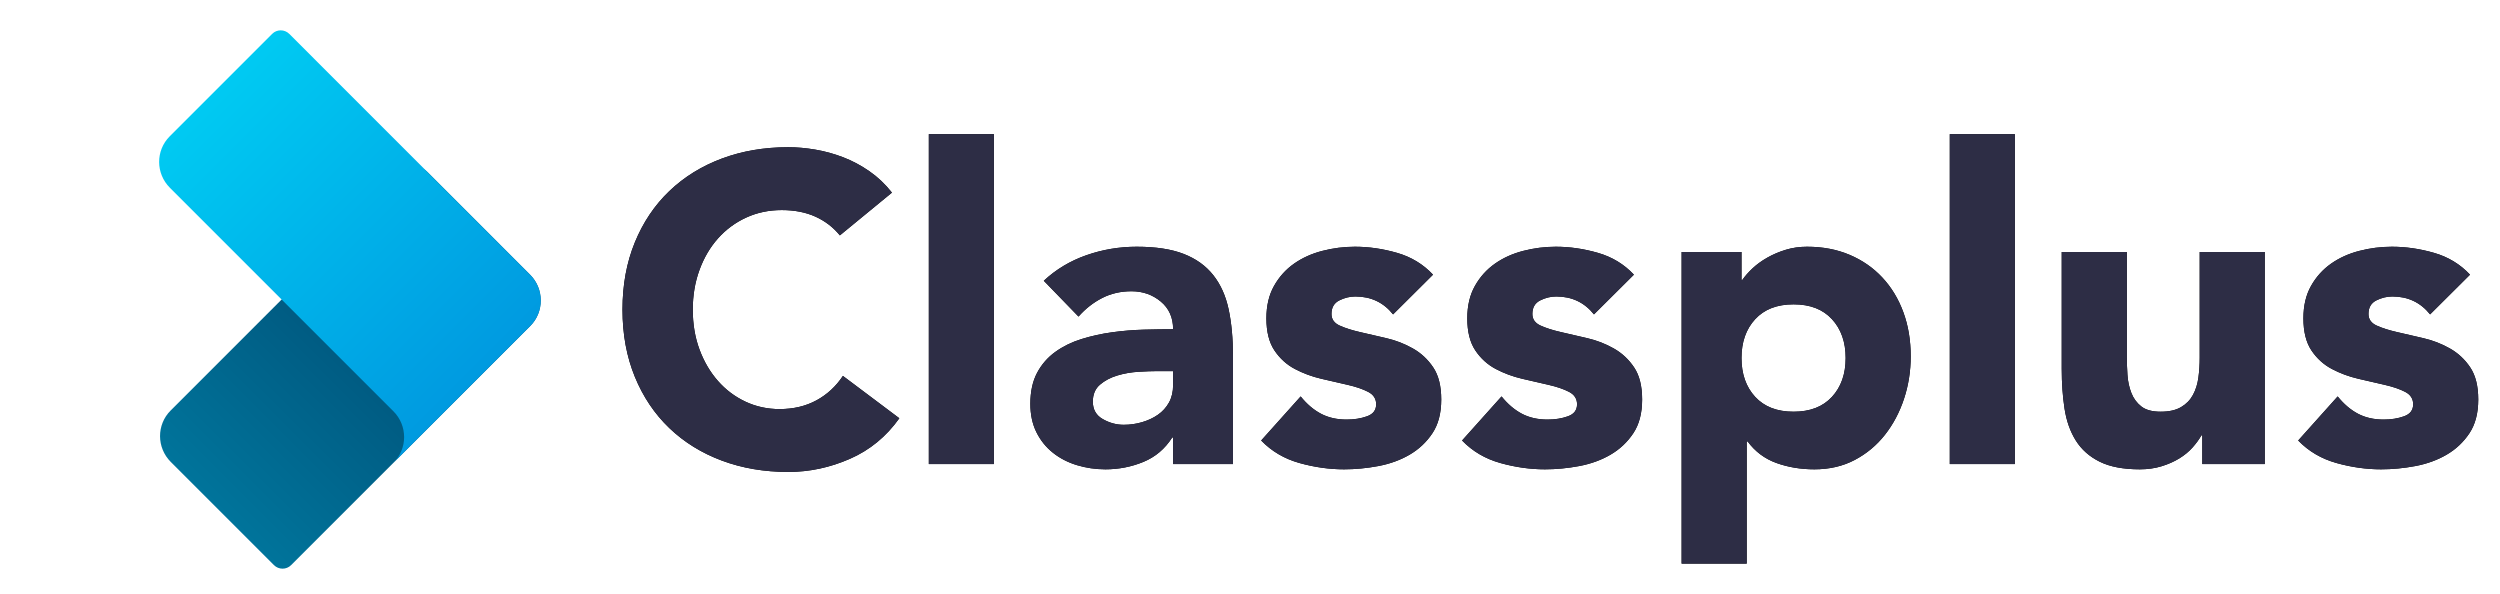
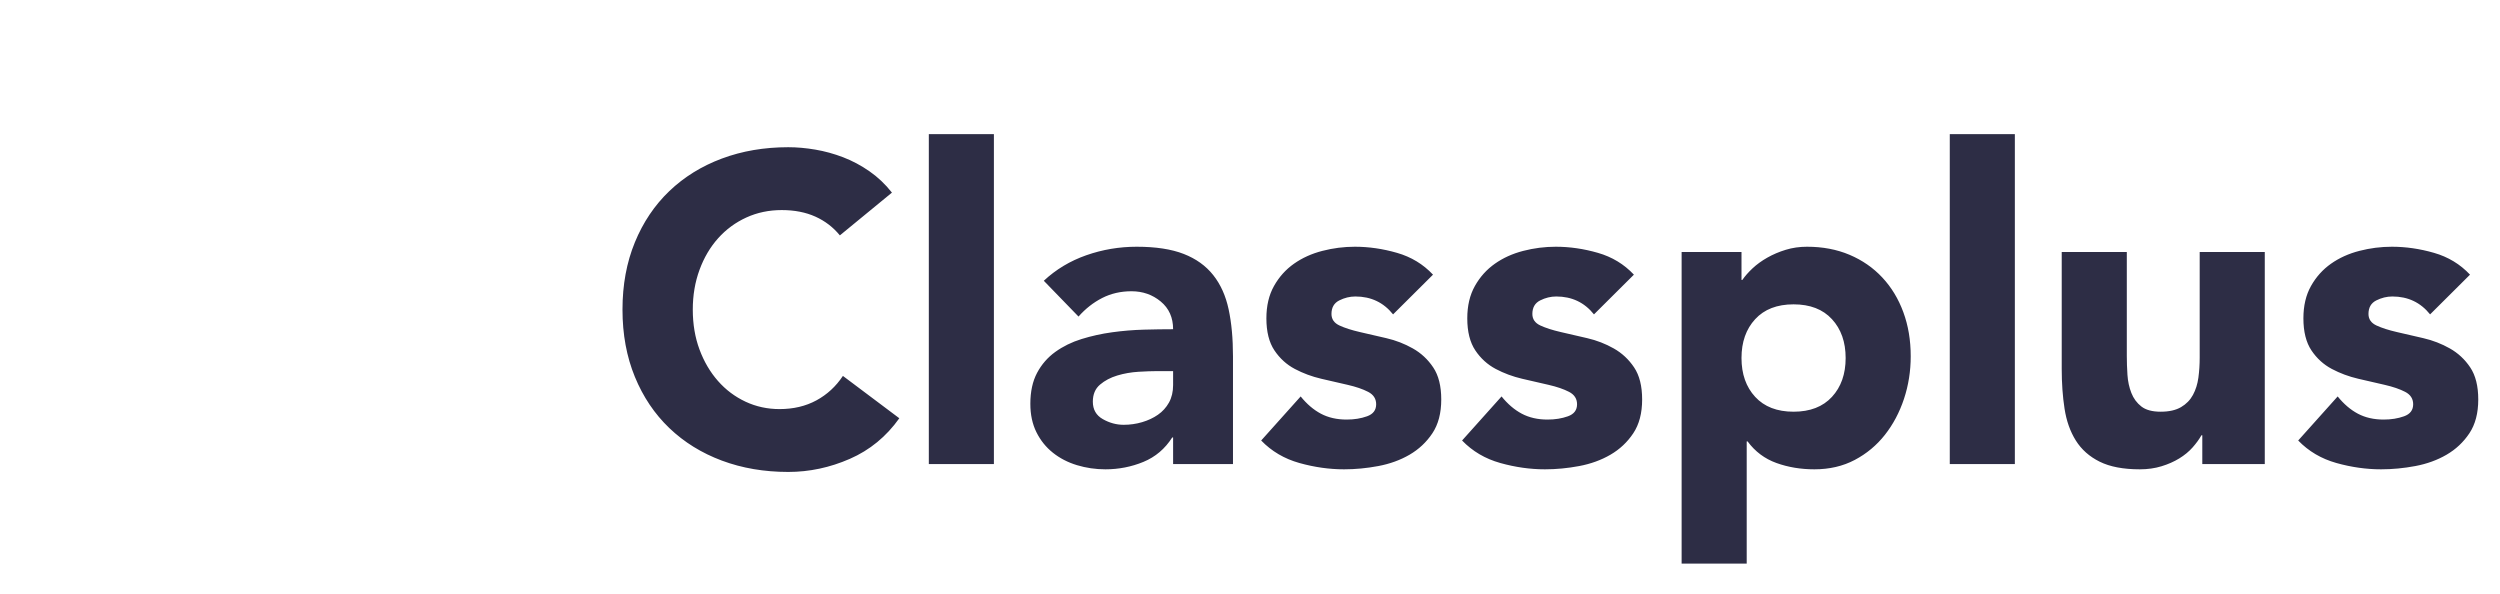
<svg xmlns="http://www.w3.org/2000/svg" width="202" height="48" viewBox="0 0 202 48" fill="none">
-   <path fill-rule="evenodd" clip-rule="evenodd" d="M67.861 19.019C67.324 18.361 66.664 17.855 65.881 17.502C65.098 17.15 64.192 16.974 63.164 16.974C62.135 16.974 61.183 17.173 60.306 17.573C59.43 17.973 58.67 18.531 58.027 19.248C57.385 19.965 56.882 20.817 56.52 21.805C56.158 22.792 55.977 23.862 55.977 25.014C55.977 26.189 56.158 27.265 56.52 28.241C56.882 29.216 57.379 30.063 58.01 30.78C58.641 31.497 59.383 32.055 60.236 32.455C61.089 32.855 62.007 33.054 62.988 33.054C64.11 33.054 65.103 32.819 65.968 32.349C66.833 31.879 67.546 31.221 68.107 30.374L72.665 33.795C71.613 35.276 70.281 36.369 68.668 37.075C67.055 37.78 65.396 38.133 63.689 38.133C61.749 38.133 59.962 37.827 58.325 37.216C56.689 36.605 55.275 35.729 54.083 34.589C52.891 33.448 51.962 32.067 51.296 30.445C50.63 28.823 50.297 27.012 50.297 25.014C50.297 23.016 50.63 21.205 51.296 19.583C51.962 17.961 52.891 16.58 54.083 15.439C55.275 14.299 56.689 13.423 58.325 12.812C59.962 12.201 61.749 11.895 63.689 11.895C64.391 11.895 65.121 11.96 65.881 12.089C66.64 12.219 67.388 12.424 68.124 12.706C68.861 12.989 69.568 13.365 70.245 13.835C70.923 14.305 71.531 14.881 72.069 15.563L67.861 19.019ZM75.049 10.837H80.307V37.498H75.049V10.837ZM94.787 35.347H94.716C94.132 36.264 93.355 36.922 92.385 37.322C91.415 37.721 90.392 37.921 89.317 37.921C88.523 37.921 87.757 37.809 87.021 37.586C86.285 37.363 85.636 37.028 85.075 36.581C84.514 36.134 84.07 35.582 83.743 34.923C83.416 34.265 83.252 33.501 83.252 32.631C83.252 31.644 83.433 30.809 83.796 30.127C84.158 29.446 84.649 28.881 85.268 28.435C85.888 27.988 86.594 27.641 87.389 27.394C88.184 27.148 89.008 26.965 89.861 26.848C90.714 26.73 91.567 26.66 92.42 26.636C93.273 26.613 94.062 26.601 94.787 26.601C94.787 25.66 94.454 24.914 93.787 24.361C93.121 23.809 92.332 23.533 91.421 23.533C90.556 23.533 89.767 23.715 89.054 24.079C88.342 24.444 87.705 24.943 87.144 25.578L84.339 22.686C85.321 21.77 86.466 21.082 87.775 20.623C89.084 20.165 90.439 19.936 91.842 19.936C93.384 19.936 94.652 20.13 95.645 20.518C96.639 20.905 97.433 21.476 98.029 22.228C98.626 22.98 99.04 23.903 99.274 24.996C99.508 26.09 99.625 27.353 99.625 28.787V37.498H94.787V35.347ZM93.489 29.986C93.092 29.986 92.595 30.004 91.999 30.039C91.403 30.075 90.831 30.174 90.281 30.339C89.732 30.504 89.265 30.75 88.879 31.08C88.493 31.409 88.301 31.867 88.301 32.455C88.301 33.09 88.569 33.56 89.107 33.865C89.645 34.171 90.206 34.324 90.79 34.324C91.304 34.324 91.801 34.254 92.28 34.112C92.759 33.971 93.186 33.772 93.559 33.513C93.933 33.254 94.231 32.925 94.454 32.526C94.675 32.126 94.787 31.656 94.787 31.115V29.986H93.489ZM112.561 25.402C111.79 24.438 110.773 23.956 109.511 23.956C109.067 23.956 108.635 24.062 108.214 24.273C107.793 24.485 107.583 24.849 107.583 25.367C107.583 25.79 107.799 26.101 108.232 26.301C108.664 26.501 109.213 26.677 109.879 26.83C110.545 26.983 111.258 27.148 112.018 27.324C112.778 27.5 113.49 27.776 114.156 28.153C114.823 28.529 115.372 29.04 115.804 29.687C116.237 30.333 116.453 31.197 116.453 32.279C116.453 33.384 116.213 34.295 115.734 35.012C115.255 35.729 114.641 36.305 113.894 36.74C113.146 37.175 112.304 37.48 111.369 37.657C110.434 37.833 109.511 37.921 108.6 37.921C107.408 37.921 106.204 37.751 104.989 37.41C103.773 37.069 102.745 36.463 101.903 35.593L105.094 32.032C105.585 32.643 106.128 33.107 106.724 33.425C107.32 33.742 108.015 33.901 108.81 33.901C109.418 33.901 109.967 33.813 110.458 33.636C110.949 33.46 111.194 33.137 111.194 32.666C111.194 32.22 110.978 31.885 110.545 31.662C110.113 31.438 109.564 31.25 108.898 31.097C108.232 30.944 107.519 30.78 106.759 30.604C105.999 30.427 105.287 30.163 104.621 29.81C103.954 29.457 103.405 28.958 102.973 28.311C102.54 27.665 102.324 26.801 102.324 25.719C102.324 24.708 102.529 23.838 102.938 23.11C103.347 22.381 103.884 21.781 104.55 21.311C105.217 20.841 105.982 20.494 106.847 20.271C107.712 20.047 108.588 19.936 109.476 19.936C110.598 19.936 111.732 20.1 112.877 20.43C114.022 20.759 114.992 21.346 115.787 22.193L112.561 25.402ZM128.793 25.402C128.022 24.438 127.006 23.956 125.743 23.956C125.299 23.956 124.867 24.062 124.446 24.273C124.026 24.485 123.815 24.849 123.815 25.367C123.815 25.79 124.031 26.101 124.464 26.301C124.896 26.501 125.445 26.677 126.112 26.83C126.778 26.983 127.49 27.148 128.25 27.324C129.01 27.5 129.723 27.776 130.389 28.153C131.055 28.529 131.604 29.04 132.036 29.687C132.469 30.333 132.685 31.197 132.685 32.279C132.685 33.384 132.445 34.295 131.966 35.012C131.487 35.729 130.874 36.305 130.126 36.74C129.378 37.175 128.536 37.48 127.602 37.657C126.667 37.833 125.743 37.921 124.832 37.921C123.64 37.921 122.436 37.751 121.221 37.41C120.005 37.069 118.977 36.463 118.136 35.593L121.326 32.032C121.817 32.643 122.36 33.107 122.956 33.425C123.552 33.742 124.248 33.901 125.042 33.901C125.65 33.901 126.199 33.813 126.69 33.636C127.181 33.46 127.426 33.137 127.426 32.666C127.426 32.22 127.21 31.885 126.778 31.662C126.345 31.438 125.796 31.25 125.13 31.097C124.464 30.944 123.751 30.78 122.991 30.604C122.232 30.427 121.519 30.163 120.853 29.81C120.187 29.457 119.637 28.958 119.205 28.311C118.773 27.665 118.556 26.801 118.556 25.719C118.556 24.708 118.761 23.838 119.17 23.11C119.579 22.381 120.116 21.781 120.783 21.311C121.449 20.841 122.214 20.494 123.079 20.271C123.944 20.047 124.82 19.936 125.708 19.936C126.83 19.936 127.964 20.1 129.109 20.43C130.254 20.759 131.224 21.346 132.019 22.193L128.793 25.402ZM135.875 20.359H140.713V22.616H140.784C140.994 22.31 141.269 21.999 141.607 21.681C141.946 21.364 142.344 21.076 142.799 20.817C143.255 20.559 143.752 20.347 144.289 20.183C144.827 20.018 145.4 19.936 146.007 19.936C147.269 19.936 148.415 20.153 149.443 20.588C150.471 21.023 151.354 21.634 152.09 22.422C152.826 23.209 153.393 24.144 153.79 25.226C154.188 26.307 154.386 27.494 154.386 28.787C154.386 29.986 154.205 31.133 153.843 32.226C153.481 33.319 152.966 34.289 152.3 35.135C151.634 35.981 150.822 36.657 149.864 37.163C148.906 37.668 147.819 37.921 146.603 37.921C145.505 37.921 144.482 37.751 143.536 37.41C142.589 37.069 141.812 36.487 141.204 35.664H141.134V45.538H135.875V20.359ZM140.713 28.928C140.713 30.221 141.082 31.268 141.818 32.067C142.554 32.866 143.588 33.266 144.921 33.266C146.253 33.266 147.287 32.866 148.023 32.067C148.759 31.268 149.128 30.221 149.128 28.928C149.128 27.635 148.759 26.589 148.023 25.79C147.287 24.99 146.253 24.591 144.921 24.591C143.588 24.591 142.554 24.99 141.818 25.79C141.082 26.589 140.713 27.635 140.713 28.928ZM157.542 10.837H162.8V37.498H157.542V10.837ZM182.994 37.498H177.946V35.17H177.876C177.689 35.499 177.449 35.829 177.157 36.158C176.865 36.487 176.508 36.781 176.088 37.039C175.667 37.298 175.188 37.51 174.65 37.674C174.113 37.839 173.528 37.921 172.897 37.921C171.565 37.921 170.484 37.715 169.654 37.304C168.825 36.892 168.182 36.322 167.726 35.593C167.27 34.865 166.967 34.007 166.815 33.019C166.663 32.032 166.587 30.962 166.587 29.81V20.359H171.846V28.752C171.846 29.246 171.863 29.757 171.898 30.286C171.933 30.815 172.038 31.303 172.214 31.75C172.389 32.196 172.658 32.561 173.02 32.843C173.382 33.125 173.902 33.266 174.58 33.266C175.258 33.266 175.807 33.143 176.228 32.896C176.649 32.649 176.97 32.32 177.192 31.908C177.414 31.497 177.56 31.033 177.63 30.515C177.7 29.998 177.735 29.457 177.735 28.893V20.359H182.994V37.498ZM196.352 25.402C195.58 24.438 194.564 23.956 193.302 23.956C192.857 23.956 192.425 24.062 192.004 24.273C191.584 24.485 191.373 24.849 191.373 25.367C191.373 25.79 191.59 26.101 192.022 26.301C192.454 26.501 193.004 26.677 193.67 26.83C194.336 26.983 195.049 27.148 195.808 27.324C196.568 27.5 197.281 27.776 197.947 28.153C198.613 28.529 199.162 29.04 199.595 29.687C200.027 30.333 200.243 31.197 200.243 32.279C200.243 33.384 200.004 34.295 199.524 35.012C199.045 35.729 198.432 36.305 197.684 36.74C196.936 37.175 196.095 37.48 195.16 37.657C194.225 37.833 193.302 37.921 192.39 37.921C191.198 37.921 189.994 37.751 188.779 37.41C187.564 37.069 186.535 36.463 185.694 35.593L188.884 32.032C189.375 32.643 189.918 33.107 190.514 33.425C191.11 33.742 191.806 33.901 192.6 33.901C193.208 33.901 193.757 33.813 194.248 33.636C194.739 33.46 194.984 33.137 194.984 32.666C194.984 32.22 194.768 31.885 194.336 31.662C193.903 31.438 193.354 31.25 192.688 31.097C192.022 30.944 191.309 30.78 190.549 30.604C189.79 30.427 189.077 30.163 188.411 29.81C187.745 29.457 187.195 28.958 186.763 28.311C186.331 27.665 186.115 26.801 186.115 25.719C186.115 24.708 186.319 23.838 186.728 23.11C187.137 22.381 187.675 21.781 188.341 21.311C189.007 20.841 189.772 20.494 190.637 20.271C191.502 20.047 192.378 19.936 193.267 19.936C194.388 19.936 195.522 20.1 196.667 20.43C197.812 20.759 198.782 21.346 199.577 22.193L196.352 25.402Z" fill="black" />
  <path fill-rule="evenodd" clip-rule="evenodd" d="M67.861 19.019C67.324 18.361 66.664 17.855 65.881 17.502C65.098 17.15 64.192 16.974 63.164 16.974C62.135 16.974 61.183 17.173 60.306 17.573C59.43 17.973 58.67 18.531 58.027 19.248C57.385 19.965 56.882 20.817 56.52 21.805C56.158 22.792 55.977 23.862 55.977 25.014C55.977 26.189 56.158 27.265 56.52 28.241C56.882 29.216 57.379 30.063 58.01 30.78C58.641 31.497 59.383 32.055 60.236 32.455C61.089 32.855 62.007 33.054 62.988 33.054C64.11 33.054 65.103 32.819 65.968 32.349C66.833 31.879 67.546 31.221 68.107 30.374L72.665 33.795C71.613 35.276 70.281 36.369 68.668 37.075C67.055 37.78 65.396 38.133 63.689 38.133C61.749 38.133 59.962 37.827 58.325 37.216C56.689 36.605 55.275 35.729 54.083 34.589C52.891 33.448 51.962 32.067 51.296 30.445C50.63 28.823 50.297 27.012 50.297 25.014C50.297 23.016 50.63 21.205 51.296 19.583C51.962 17.961 52.891 16.58 54.083 15.439C55.275 14.299 56.689 13.423 58.325 12.812C59.962 12.201 61.749 11.895 63.689 11.895C64.391 11.895 65.121 11.96 65.881 12.089C66.64 12.219 67.388 12.424 68.124 12.706C68.861 12.989 69.568 13.365 70.245 13.835C70.923 14.305 71.531 14.881 72.069 15.563L67.861 19.019ZM75.049 10.837H80.307V37.498H75.049V10.837ZM94.787 35.347H94.716C94.132 36.264 93.355 36.922 92.385 37.322C91.415 37.721 90.392 37.921 89.317 37.921C88.523 37.921 87.757 37.809 87.021 37.586C86.285 37.363 85.636 37.028 85.075 36.581C84.514 36.134 84.07 35.582 83.743 34.923C83.416 34.265 83.252 33.501 83.252 32.631C83.252 31.644 83.433 30.809 83.796 30.127C84.158 29.446 84.649 28.881 85.268 28.435C85.888 27.988 86.594 27.641 87.389 27.394C88.184 27.148 89.008 26.965 89.861 26.848C90.714 26.73 91.567 26.66 92.42 26.636C93.273 26.613 94.062 26.601 94.787 26.601C94.787 25.66 94.454 24.914 93.787 24.361C93.121 23.809 92.332 23.533 91.421 23.533C90.556 23.533 89.767 23.715 89.054 24.079C88.342 24.444 87.705 24.943 87.144 25.578L84.339 22.686C85.321 21.77 86.466 21.082 87.775 20.623C89.084 20.165 90.439 19.936 91.842 19.936C93.384 19.936 94.652 20.13 95.645 20.518C96.639 20.905 97.433 21.476 98.029 22.228C98.626 22.98 99.04 23.903 99.274 24.996C99.508 26.09 99.625 27.353 99.625 28.787V37.498H94.787V35.347ZM93.489 29.986C93.092 29.986 92.595 30.004 91.999 30.039C91.403 30.075 90.831 30.174 90.281 30.339C89.732 30.504 89.265 30.75 88.879 31.08C88.493 31.409 88.301 31.867 88.301 32.455C88.301 33.09 88.569 33.56 89.107 33.865C89.645 34.171 90.206 34.324 90.79 34.324C91.304 34.324 91.801 34.254 92.28 34.112C92.759 33.971 93.186 33.772 93.559 33.513C93.933 33.254 94.231 32.925 94.454 32.526C94.675 32.126 94.787 31.656 94.787 31.115V29.986H93.489ZM112.561 25.402C111.79 24.438 110.773 23.956 109.511 23.956C109.067 23.956 108.635 24.062 108.214 24.273C107.793 24.485 107.583 24.849 107.583 25.367C107.583 25.79 107.799 26.101 108.232 26.301C108.664 26.501 109.213 26.677 109.879 26.83C110.545 26.983 111.258 27.148 112.018 27.324C112.778 27.5 113.49 27.776 114.156 28.153C114.823 28.529 115.372 29.04 115.804 29.687C116.237 30.333 116.453 31.197 116.453 32.279C116.453 33.384 116.213 34.295 115.734 35.012C115.255 35.729 114.641 36.305 113.894 36.74C113.146 37.175 112.304 37.48 111.369 37.657C110.434 37.833 109.511 37.921 108.6 37.921C107.408 37.921 106.204 37.751 104.989 37.41C103.773 37.069 102.745 36.463 101.903 35.593L105.094 32.032C105.585 32.643 106.128 33.107 106.724 33.425C107.32 33.742 108.015 33.901 108.81 33.901C109.418 33.901 109.967 33.813 110.458 33.636C110.949 33.46 111.194 33.137 111.194 32.666C111.194 32.22 110.978 31.885 110.545 31.662C110.113 31.438 109.564 31.25 108.898 31.097C108.232 30.944 107.519 30.78 106.759 30.604C105.999 30.427 105.287 30.163 104.621 29.81C103.954 29.457 103.405 28.958 102.973 28.311C102.54 27.665 102.324 26.801 102.324 25.719C102.324 24.708 102.529 23.838 102.938 23.11C103.347 22.381 103.884 21.781 104.55 21.311C105.217 20.841 105.982 20.494 106.847 20.271C107.712 20.047 108.588 19.936 109.476 19.936C110.598 19.936 111.732 20.1 112.877 20.43C114.022 20.759 114.992 21.346 115.787 22.193L112.561 25.402ZM128.793 25.402C128.022 24.438 127.006 23.956 125.743 23.956C125.299 23.956 124.867 24.062 124.446 24.273C124.026 24.485 123.815 24.849 123.815 25.367C123.815 25.79 124.031 26.101 124.464 26.301C124.896 26.501 125.445 26.677 126.112 26.83C126.778 26.983 127.49 27.148 128.25 27.324C129.01 27.5 129.723 27.776 130.389 28.153C131.055 28.529 131.604 29.04 132.036 29.687C132.469 30.333 132.685 31.197 132.685 32.279C132.685 33.384 132.445 34.295 131.966 35.012C131.487 35.729 130.874 36.305 130.126 36.74C129.378 37.175 128.536 37.48 127.602 37.657C126.667 37.833 125.743 37.921 124.832 37.921C123.64 37.921 122.436 37.751 121.221 37.41C120.005 37.069 118.977 36.463 118.136 35.593L121.326 32.032C121.817 32.643 122.36 33.107 122.956 33.425C123.552 33.742 124.248 33.901 125.042 33.901C125.65 33.901 126.199 33.813 126.69 33.636C127.181 33.46 127.426 33.137 127.426 32.666C127.426 32.22 127.21 31.885 126.778 31.662C126.345 31.438 125.796 31.25 125.13 31.097C124.464 30.944 123.751 30.78 122.991 30.604C122.232 30.427 121.519 30.163 120.853 29.81C120.187 29.457 119.637 28.958 119.205 28.311C118.773 27.665 118.556 26.801 118.556 25.719C118.556 24.708 118.761 23.838 119.17 23.11C119.579 22.381 120.116 21.781 120.783 21.311C121.449 20.841 122.214 20.494 123.079 20.271C123.944 20.047 124.82 19.936 125.708 19.936C126.83 19.936 127.964 20.1 129.109 20.43C130.254 20.759 131.224 21.346 132.019 22.193L128.793 25.402ZM135.875 20.359H140.713V22.616H140.784C140.994 22.31 141.269 21.999 141.607 21.681C141.946 21.364 142.344 21.076 142.799 20.817C143.255 20.559 143.752 20.347 144.289 20.183C144.827 20.018 145.4 19.936 146.007 19.936C147.269 19.936 148.415 20.153 149.443 20.588C150.471 21.023 151.354 21.634 152.09 22.422C152.826 23.209 153.393 24.144 153.79 25.226C154.188 26.307 154.386 27.494 154.386 28.787C154.386 29.986 154.205 31.133 153.843 32.226C153.481 33.319 152.966 34.289 152.3 35.135C151.634 35.981 150.822 36.657 149.864 37.163C148.906 37.668 147.819 37.921 146.603 37.921C145.505 37.921 144.482 37.751 143.536 37.41C142.589 37.069 141.812 36.487 141.204 35.664H141.134V45.538H135.875V20.359ZM140.713 28.928C140.713 30.221 141.082 31.268 141.818 32.067C142.554 32.866 143.588 33.266 144.921 33.266C146.253 33.266 147.287 32.866 148.023 32.067C148.759 31.268 149.128 30.221 149.128 28.928C149.128 27.635 148.759 26.589 148.023 25.79C147.287 24.99 146.253 24.591 144.921 24.591C143.588 24.591 142.554 24.99 141.818 25.79C141.082 26.589 140.713 27.635 140.713 28.928ZM157.542 10.837H162.8V37.498H157.542V10.837ZM182.994 37.498H177.946V35.17H177.876C177.689 35.499 177.449 35.829 177.157 36.158C176.865 36.487 176.508 36.781 176.088 37.039C175.667 37.298 175.188 37.51 174.65 37.674C174.113 37.839 173.528 37.921 172.897 37.921C171.565 37.921 170.484 37.715 169.654 37.304C168.825 36.892 168.182 36.322 167.726 35.593C167.27 34.865 166.967 34.007 166.815 33.019C166.663 32.032 166.587 30.962 166.587 29.81V20.359H171.846V28.752C171.846 29.246 171.863 29.757 171.898 30.286C171.933 30.815 172.038 31.303 172.214 31.75C172.389 32.196 172.658 32.561 173.02 32.843C173.382 33.125 173.902 33.266 174.58 33.266C175.258 33.266 175.807 33.143 176.228 32.896C176.649 32.649 176.97 32.32 177.192 31.908C177.414 31.497 177.56 31.033 177.63 30.515C177.7 29.998 177.735 29.457 177.735 28.893V20.359H182.994V37.498ZM196.352 25.402C195.58 24.438 194.564 23.956 193.302 23.956C192.857 23.956 192.425 24.062 192.004 24.273C191.584 24.485 191.373 24.849 191.373 25.367C191.373 25.79 191.59 26.101 192.022 26.301C192.454 26.501 193.004 26.677 193.67 26.83C194.336 26.983 195.049 27.148 195.808 27.324C196.568 27.5 197.281 27.776 197.947 28.153C198.613 28.529 199.162 29.04 199.595 29.687C200.027 30.333 200.243 31.197 200.243 32.279C200.243 33.384 200.004 34.295 199.524 35.012C199.045 35.729 198.432 36.305 197.684 36.74C196.936 37.175 196.095 37.48 195.16 37.657C194.225 37.833 193.302 37.921 192.39 37.921C191.198 37.921 189.994 37.751 188.779 37.41C187.564 37.069 186.535 36.463 185.694 35.593L188.884 32.032C189.375 32.643 189.918 33.107 190.514 33.425C191.11 33.742 191.806 33.901 192.6 33.901C193.208 33.901 193.757 33.813 194.248 33.636C194.739 33.46 194.984 33.137 194.984 32.666C194.984 32.22 194.768 31.885 194.336 31.662C193.903 31.438 193.354 31.25 192.688 31.097C192.022 30.944 191.309 30.78 190.549 30.604C189.79 30.427 189.077 30.163 188.411 29.81C187.745 29.457 187.195 28.958 186.763 28.311C186.331 27.665 186.115 26.801 186.115 25.719C186.115 24.708 186.319 23.838 186.728 23.11C187.137 22.381 187.675 21.781 188.341 21.311C189.007 20.841 189.772 20.494 190.637 20.271C191.502 20.047 192.378 19.936 193.267 19.936C194.388 19.936 195.522 20.1 196.667 20.43C197.812 20.759 198.782 21.346 199.577 22.193L196.352 25.402Z" fill="#2D2D45" />
-   <path fill-rule="evenodd" clip-rule="evenodd" d="M13.786 33.171L33.106 13.85C33.487 13.469 34.107 13.471 34.491 13.854L42.826 22.19C43.977 23.341 43.983 25.2 42.84 26.344L23.519 45.664C23.138 46.045 22.518 46.043 22.135 45.66L13.799 37.325C12.648 36.174 12.642 34.314 13.786 33.171Z" fill="url(#paint0_linear)" />
-   <path fill-rule="evenodd" clip-rule="evenodd" d="M31.091 32.535L13.726 15.17C12.575 14.02 12.569 12.16 13.712 11.016L21.992 2.736C22.374 2.355 22.994 2.357 23.377 2.741L42.826 22.19C43.977 23.341 43.983 25.2 42.84 26.344L34.56 34.624L31.799 37.384C32.943 36.241 32.937 34.381 31.786 33.23L31.091 32.535Z" fill="url(#paint1_linear)" />
  <defs>
    <linearGradient id="paint0_linear" x1="21.382" y1="44.907" x2="37.712" y2="28.577" gradientUnits="userSpaceOnUse">
      <stop stop-color="#00749B" />
      <stop offset="1" stop-color="#005077" />
    </linearGradient>
    <linearGradient id="paint1_linear" x1="9.572" y1="15.157" x2="31.799" y2="37.384" gradientUnits="userSpaceOnUse">
      <stop stop-color="#00CAF2" />
      <stop offset="1" stop-color="#009AE0" />
    </linearGradient>
  </defs>
</svg>